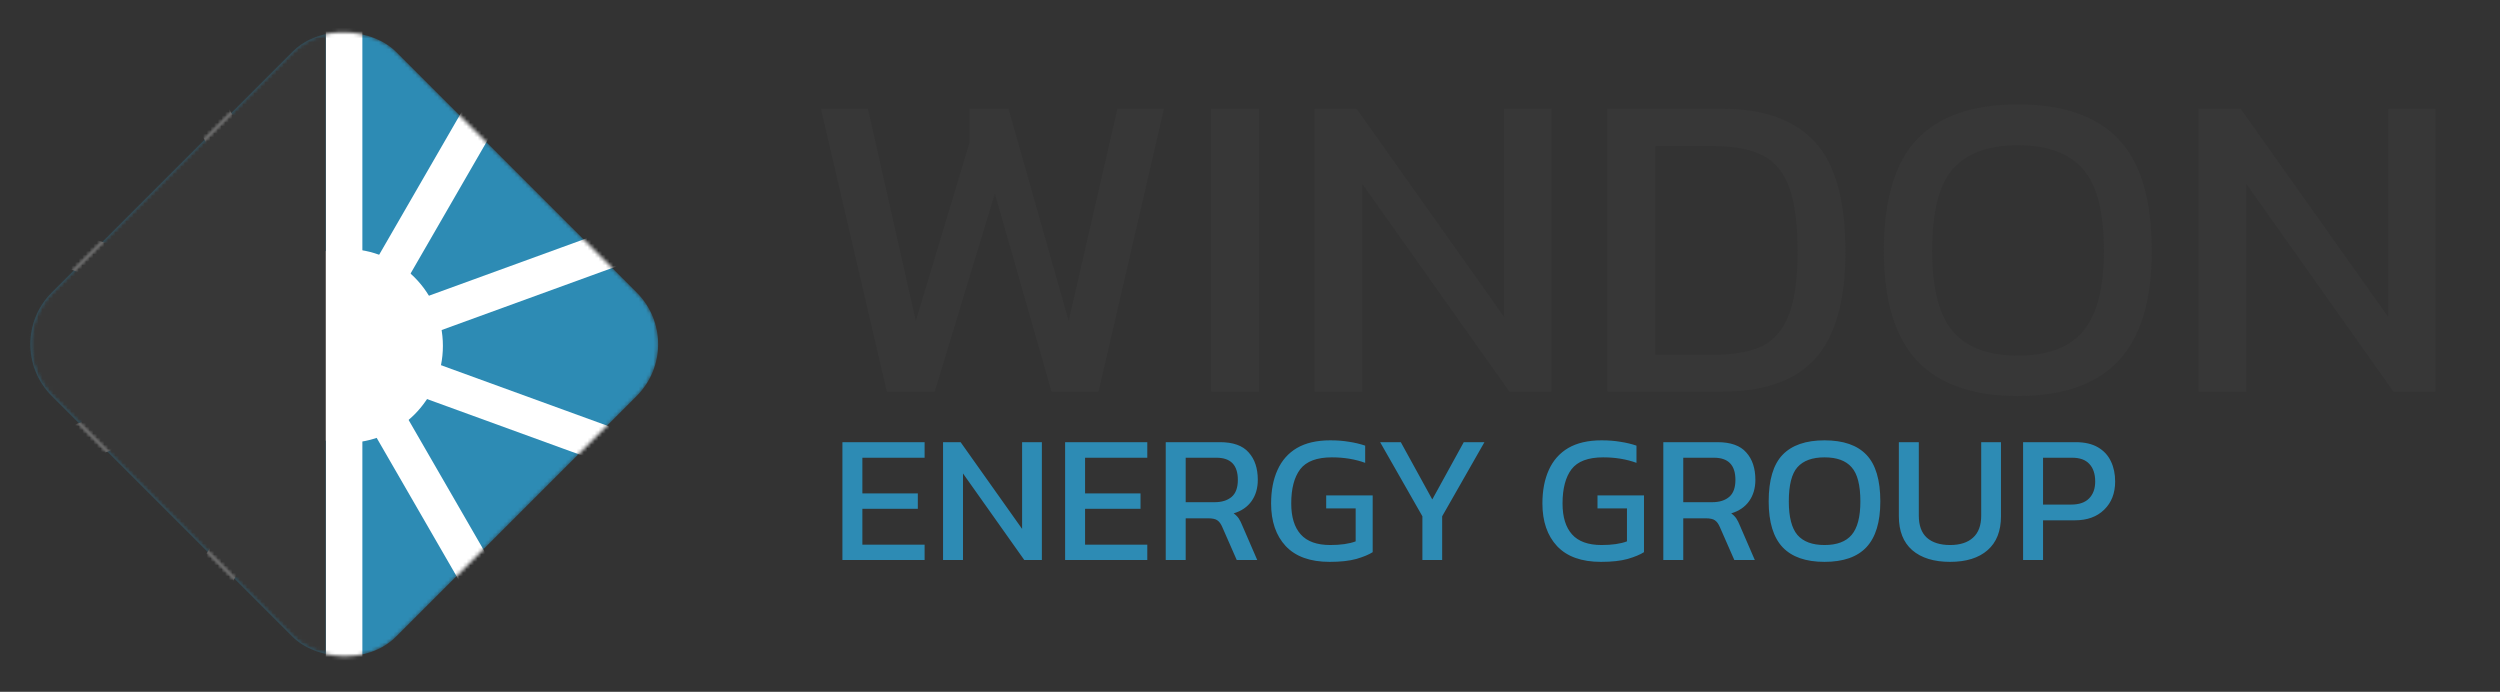
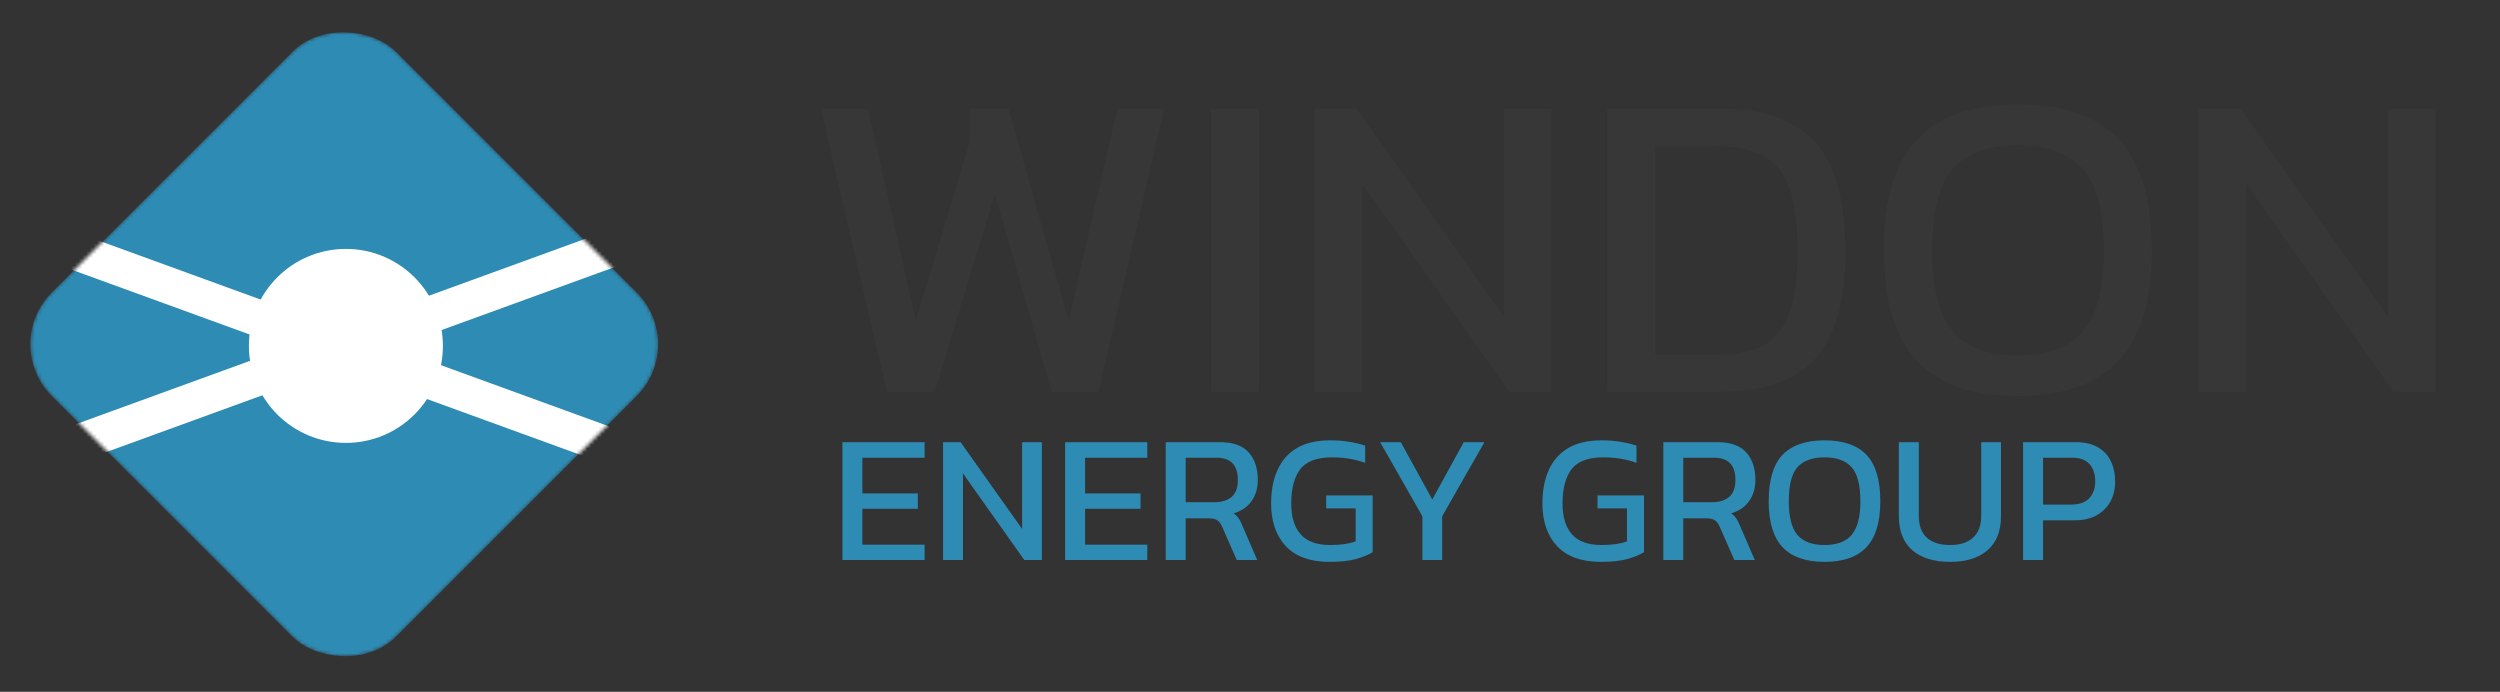
<svg xmlns="http://www.w3.org/2000/svg" width="683" height="189" viewBox="0 0 683 189" fill="none">
  <rect x="0" y="0" width="683" height="189" fill="#333333" stroke="none" />
  <mask id="mask0_264_2" style="mask-type:alpha" maskUnits="userSpaceOnUse" x="8" y="8" width="172" height="172">
    <rect y="94.045" width="133" height="133" rx="20" transform="rotate(-45 0 94.045)" fill="black" />
  </mask>
  <g mask="url(#mask0_264_2)">
    <rect y="94.045" width="133" height="133" rx="20" transform="rotate(-45 0 94.045)" fill="#2D8BB4" />
-     <rect x="89" y="-9" width="10" height="194" fill="white" />
    <rect x="-2.86" y="65.522" width="10" height="194" transform="rotate(-70 -2.86 65.522)" fill="white" />
-     <rect x="38.17" y="7.496" width="10" height="194" transform="rotate(-30 38.17 7.496)" fill="white" />
    <rect x="179.44" y="58.126" width="10" height="194" transform="rotate(70 179.44 58.126)" fill="white" />
-     <rect x="141.17" y="4.496" width="10" height="194" transform="rotate(30 141.17 4.496)" fill="white" />
    <circle cx="94.5" cy="94.5" r="26.5" fill="white" />
    <mask id="mask1_264_2" style="mask-type:alpha" maskUnits="userSpaceOnUse" x="8" y="8" width="172" height="172">
-       <rect y="94.045" width="133" height="133" rx="20" transform="rotate(-45 0 94.045)" fill="#5D6D95" />
-     </mask>
+       </mask>
    <g mask="url(#mask1_264_2)">
      <rect width="91" height="194" transform="matrix(-1 0 0 1 89 -9)" fill="#373737" />
    </g>
  </g>
  <path d="M242.28 107L224.28 29.72H237.12L250.2 87.68L264.84 39.08V29.72H275.52L291.96 87.68L305.28 29.72H318L300.12 107H287.28L271.8 52.88L255.36 107H242.28ZM330.857 107V29.72H343.937V107H330.857ZM359.099 107V29.72H370.619L410.939 86.6V29.72H423.899V107H412.379L372.179 50.24V107H359.099ZM439.138 107V29.72H470.458C481.898 29.72 490.378 32.76 495.898 38.84C501.418 44.84 504.178 54.84 504.178 68.84C504.178 82.04 501.458 91.72 496.018 97.88C490.578 103.96 482.058 107 470.458 107H439.138ZM452.218 96.92H468.418C473.458 96.92 477.658 96.2 481.018 94.76C484.378 93.24 486.898 90.44 488.578 86.36C490.258 82.28 491.098 76.44 491.098 68.84C491.098 61.24 490.338 55.36 488.818 51.2C487.298 47.04 484.858 44.12 481.498 42.44C478.218 40.76 473.858 39.92 468.418 39.92H452.218V96.92ZM551.268 108.2C539.028 108.2 529.868 105 523.788 98.6C517.708 92.12 514.668 82.12 514.668 68.6C514.668 54.52 517.708 44.32 523.788 38C529.868 31.68 539.028 28.52 551.268 28.52C563.588 28.52 572.748 31.68 578.748 38C584.828 44.32 587.868 54.52 587.868 68.6C587.868 82.12 584.828 92.12 578.748 98.6C572.748 105 563.588 108.2 551.268 108.2ZM551.268 97.16C559.348 97.16 565.268 94.96 569.028 90.56C572.868 86.08 574.788 78.76 574.788 68.6C574.788 57.88 572.868 50.4 569.028 46.16C565.268 41.84 559.348 39.68 551.268 39.68C543.268 39.68 537.348 41.84 533.508 46.16C529.748 50.4 527.868 57.88 527.868 68.6C527.868 78.76 529.748 86.08 533.508 90.56C537.348 94.96 543.268 97.16 551.268 97.16ZM600.623 107V29.72H612.143L652.463 86.6V29.72H665.423V107H653.903L613.703 50.24V107H600.623Z" fill="#373737" />
  <path d="M230.15 153V120.8H252.6V125.05H235.6V134.8H250.75V139H235.6V148.8H252.6V153H230.15ZM257.64 153V120.8H262.44L279.24 144.5V120.8H284.64V153H279.84L263.09 129.35V153H257.64ZM290.99 153V120.8H313.44V125.05H296.44V134.8H311.59V139H296.44V148.8H313.44V153H290.99ZM318.48 153V120.8H333.28C336.88 120.8 339.497 121.733 341.13 123.6C342.797 125.433 343.63 127.933 343.63 131.1C343.63 133.367 343.063 135.3 341.93 136.9C340.797 138.5 339.163 139.617 337.03 140.25C337.63 140.683 338.097 141.15 338.43 141.65C338.763 142.15 339.097 142.817 339.43 143.65L343.48 153H337.88L333.93 144C333.563 143.133 333.113 142.517 332.58 142.15C332.08 141.783 331.213 141.6 329.98 141.6H323.93V153H318.48ZM323.93 137.2H331.83C333.797 137.2 335.347 136.717 336.48 135.75C337.613 134.783 338.18 133.233 338.18 131.1C338.18 127.067 336.23 125.05 332.33 125.05H323.93V137.2ZM363.265 153.5C357.965 153.5 353.965 152.067 351.265 149.2C348.599 146.333 347.265 142.45 347.265 137.55C347.265 134.017 347.849 130.967 349.015 128.4C350.182 125.8 351.949 123.8 354.315 122.4C356.715 121 359.749 120.3 363.415 120.3C365.315 120.3 367.032 120.433 368.565 120.7C370.132 120.933 371.599 121.283 372.965 121.75V126.45C370.232 125.45 367.199 124.95 363.865 124.95C359.765 124.95 356.882 126.033 355.215 128.2C353.582 130.367 352.765 133.483 352.765 137.55C352.765 141.25 353.632 144.067 355.365 146C357.099 147.933 359.782 148.9 363.415 148.9C366.282 148.9 368.599 148.567 370.365 147.9V138.9H362.315V135.35H375.015V150.85C373.982 151.517 372.499 152.133 370.565 152.7C368.665 153.233 366.232 153.5 363.265 153.5ZM388.6 153V141.05L377.05 120.8H382.7L391.3 136.45L399.9 120.8H405.55L394 141.05V153H388.6ZM437.386 153.5C432.086 153.5 428.086 152.067 425.386 149.2C422.72 146.333 421.386 142.45 421.386 137.55C421.386 134.017 421.97 130.967 423.136 128.4C424.303 125.8 426.07 123.8 428.436 122.4C430.836 121 433.87 120.3 437.536 120.3C439.436 120.3 441.153 120.433 442.686 120.7C444.253 120.933 445.72 121.283 447.086 121.75V126.45C444.353 125.45 441.32 124.95 437.986 124.95C433.886 124.95 431.003 126.033 429.336 128.2C427.703 130.367 426.886 133.483 426.886 137.55C426.886 141.25 427.753 144.067 429.486 146C431.22 147.933 433.903 148.9 437.536 148.9C440.403 148.9 442.72 148.567 444.486 147.9V138.9H436.436V135.35H449.136V150.85C448.103 151.517 446.62 152.133 444.686 152.7C442.786 153.233 440.353 153.5 437.386 153.5ZM454.418 153V120.8H469.218C472.818 120.8 475.434 121.733 477.068 123.6C478.734 125.433 479.568 127.933 479.568 131.1C479.568 133.367 479.001 135.3 477.868 136.9C476.734 138.5 475.101 139.617 472.968 140.25C473.568 140.683 474.034 141.15 474.368 141.65C474.701 142.15 475.034 142.817 475.368 143.65L479.418 153H473.818L469.868 144C469.501 143.133 469.051 142.517 468.518 142.15C468.018 141.783 467.151 141.6 465.918 141.6H459.868V153H454.418ZM459.868 137.2H467.768C469.734 137.2 471.284 136.717 472.418 135.75C473.551 134.783 474.118 133.233 474.118 131.1C474.118 127.067 472.168 125.05 468.268 125.05H459.868V137.2ZM498.453 153.5C493.353 153.5 489.536 152.167 487.003 149.5C484.469 146.8 483.203 142.633 483.203 137C483.203 131.133 484.469 126.883 487.003 124.25C489.536 121.617 493.353 120.3 498.453 120.3C503.586 120.3 507.403 121.617 509.903 124.25C512.436 126.883 513.703 131.133 513.703 137C513.703 142.633 512.436 146.8 509.903 149.5C507.403 152.167 503.586 153.5 498.453 153.5ZM498.453 148.9C501.819 148.9 504.286 147.983 505.853 146.15C507.453 144.283 508.253 141.233 508.253 137C508.253 132.533 507.453 129.417 505.853 127.65C504.286 125.85 501.819 124.95 498.453 124.95C495.119 124.95 492.653 125.85 491.053 127.65C489.486 129.417 488.703 132.533 488.703 137C488.703 141.233 489.486 144.283 491.053 146.15C492.653 147.983 495.119 148.9 498.453 148.9ZM532.767 153.5C528.334 153.5 524.884 152.433 522.417 150.3C519.984 148.167 518.767 145.083 518.767 141.05V120.8H524.217V140.85C524.217 143.55 524.951 145.567 526.417 146.9C527.917 148.233 530.034 148.9 532.767 148.9C535.467 148.9 537.551 148.233 539.017 146.9C540.517 145.567 541.267 143.55 541.267 140.85V120.8H546.667V141.05C546.667 145.083 545.451 148.167 543.017 150.3C540.584 152.433 537.167 153.5 532.767 153.5ZM552.709 153V120.8H567.059C569.525 120.8 571.559 121.267 573.159 122.2C574.759 123.133 575.942 124.417 576.709 126.05C577.475 127.65 577.859 129.483 577.859 131.55C577.859 134.75 576.859 137.317 574.859 139.25C572.892 141.183 570.225 142.15 566.859 142.15H558.159V153H552.709ZM558.159 137.85H565.859C568.025 137.85 569.659 137.283 570.759 136.15C571.859 135.017 572.409 133.483 572.409 131.55C572.409 129.483 571.875 127.883 570.809 126.75C569.775 125.617 568.209 125.05 566.109 125.05H558.159V137.85Z" fill="#2D8BB4" />
</svg>